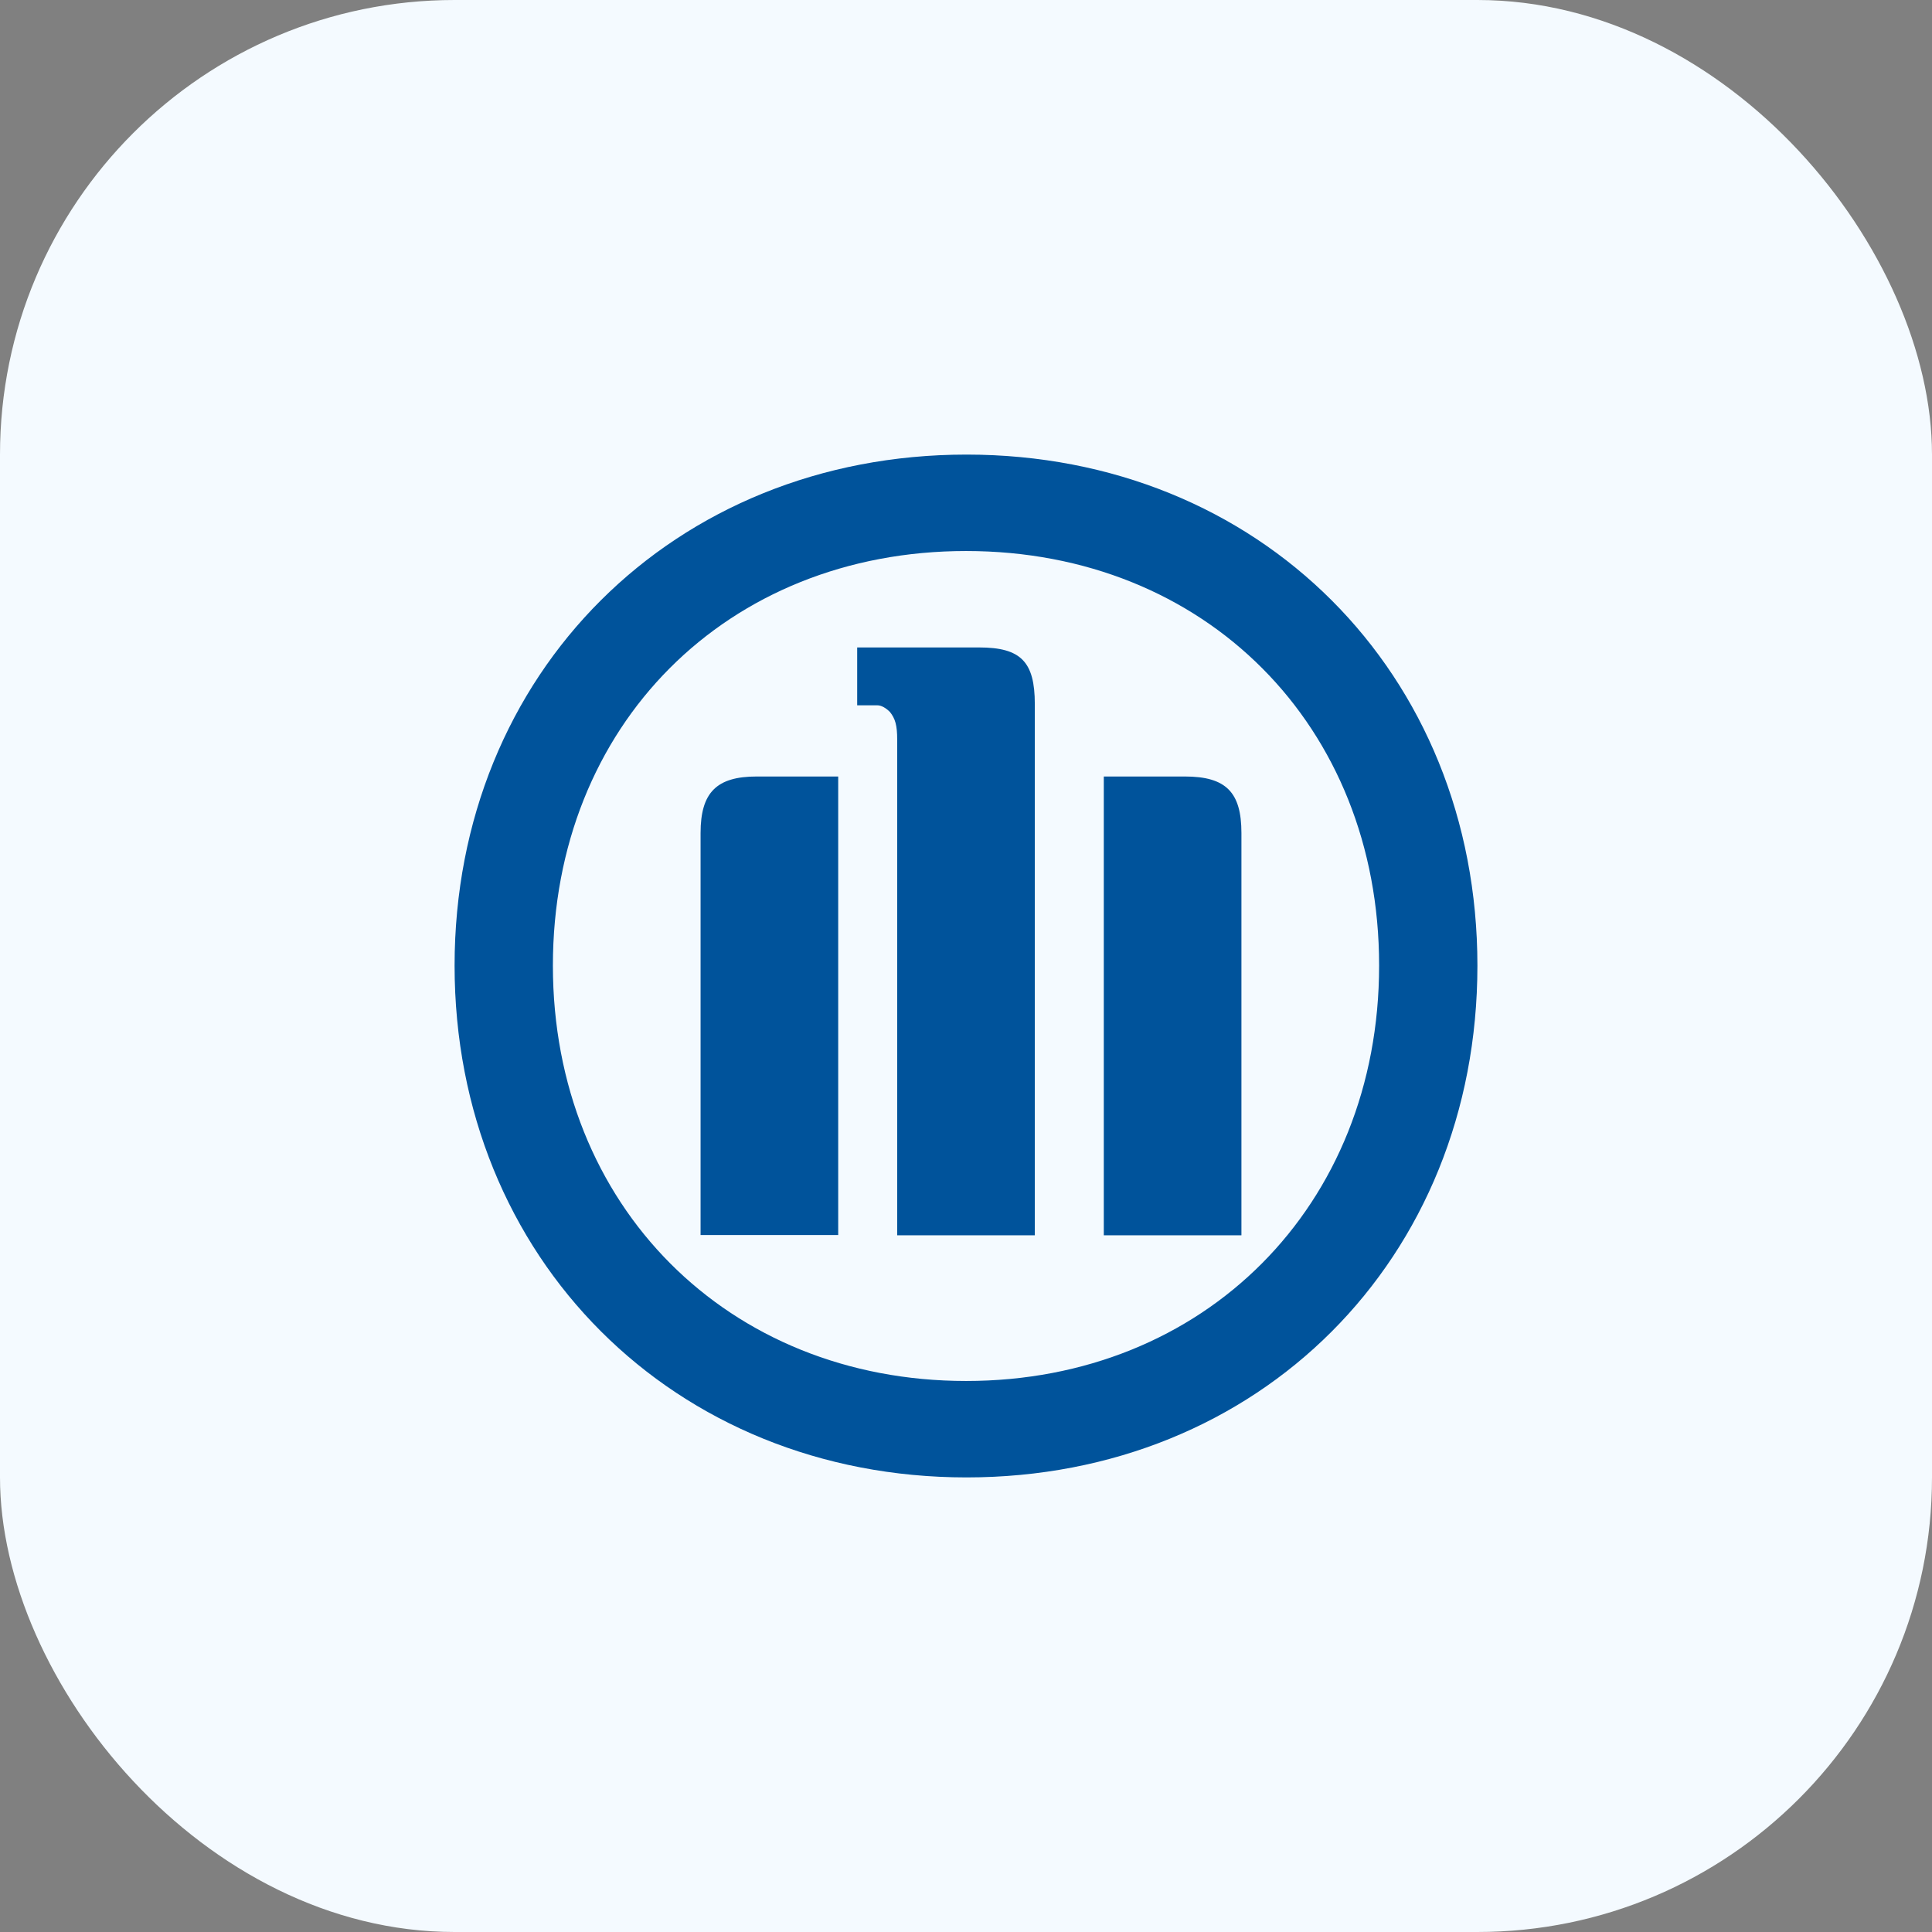
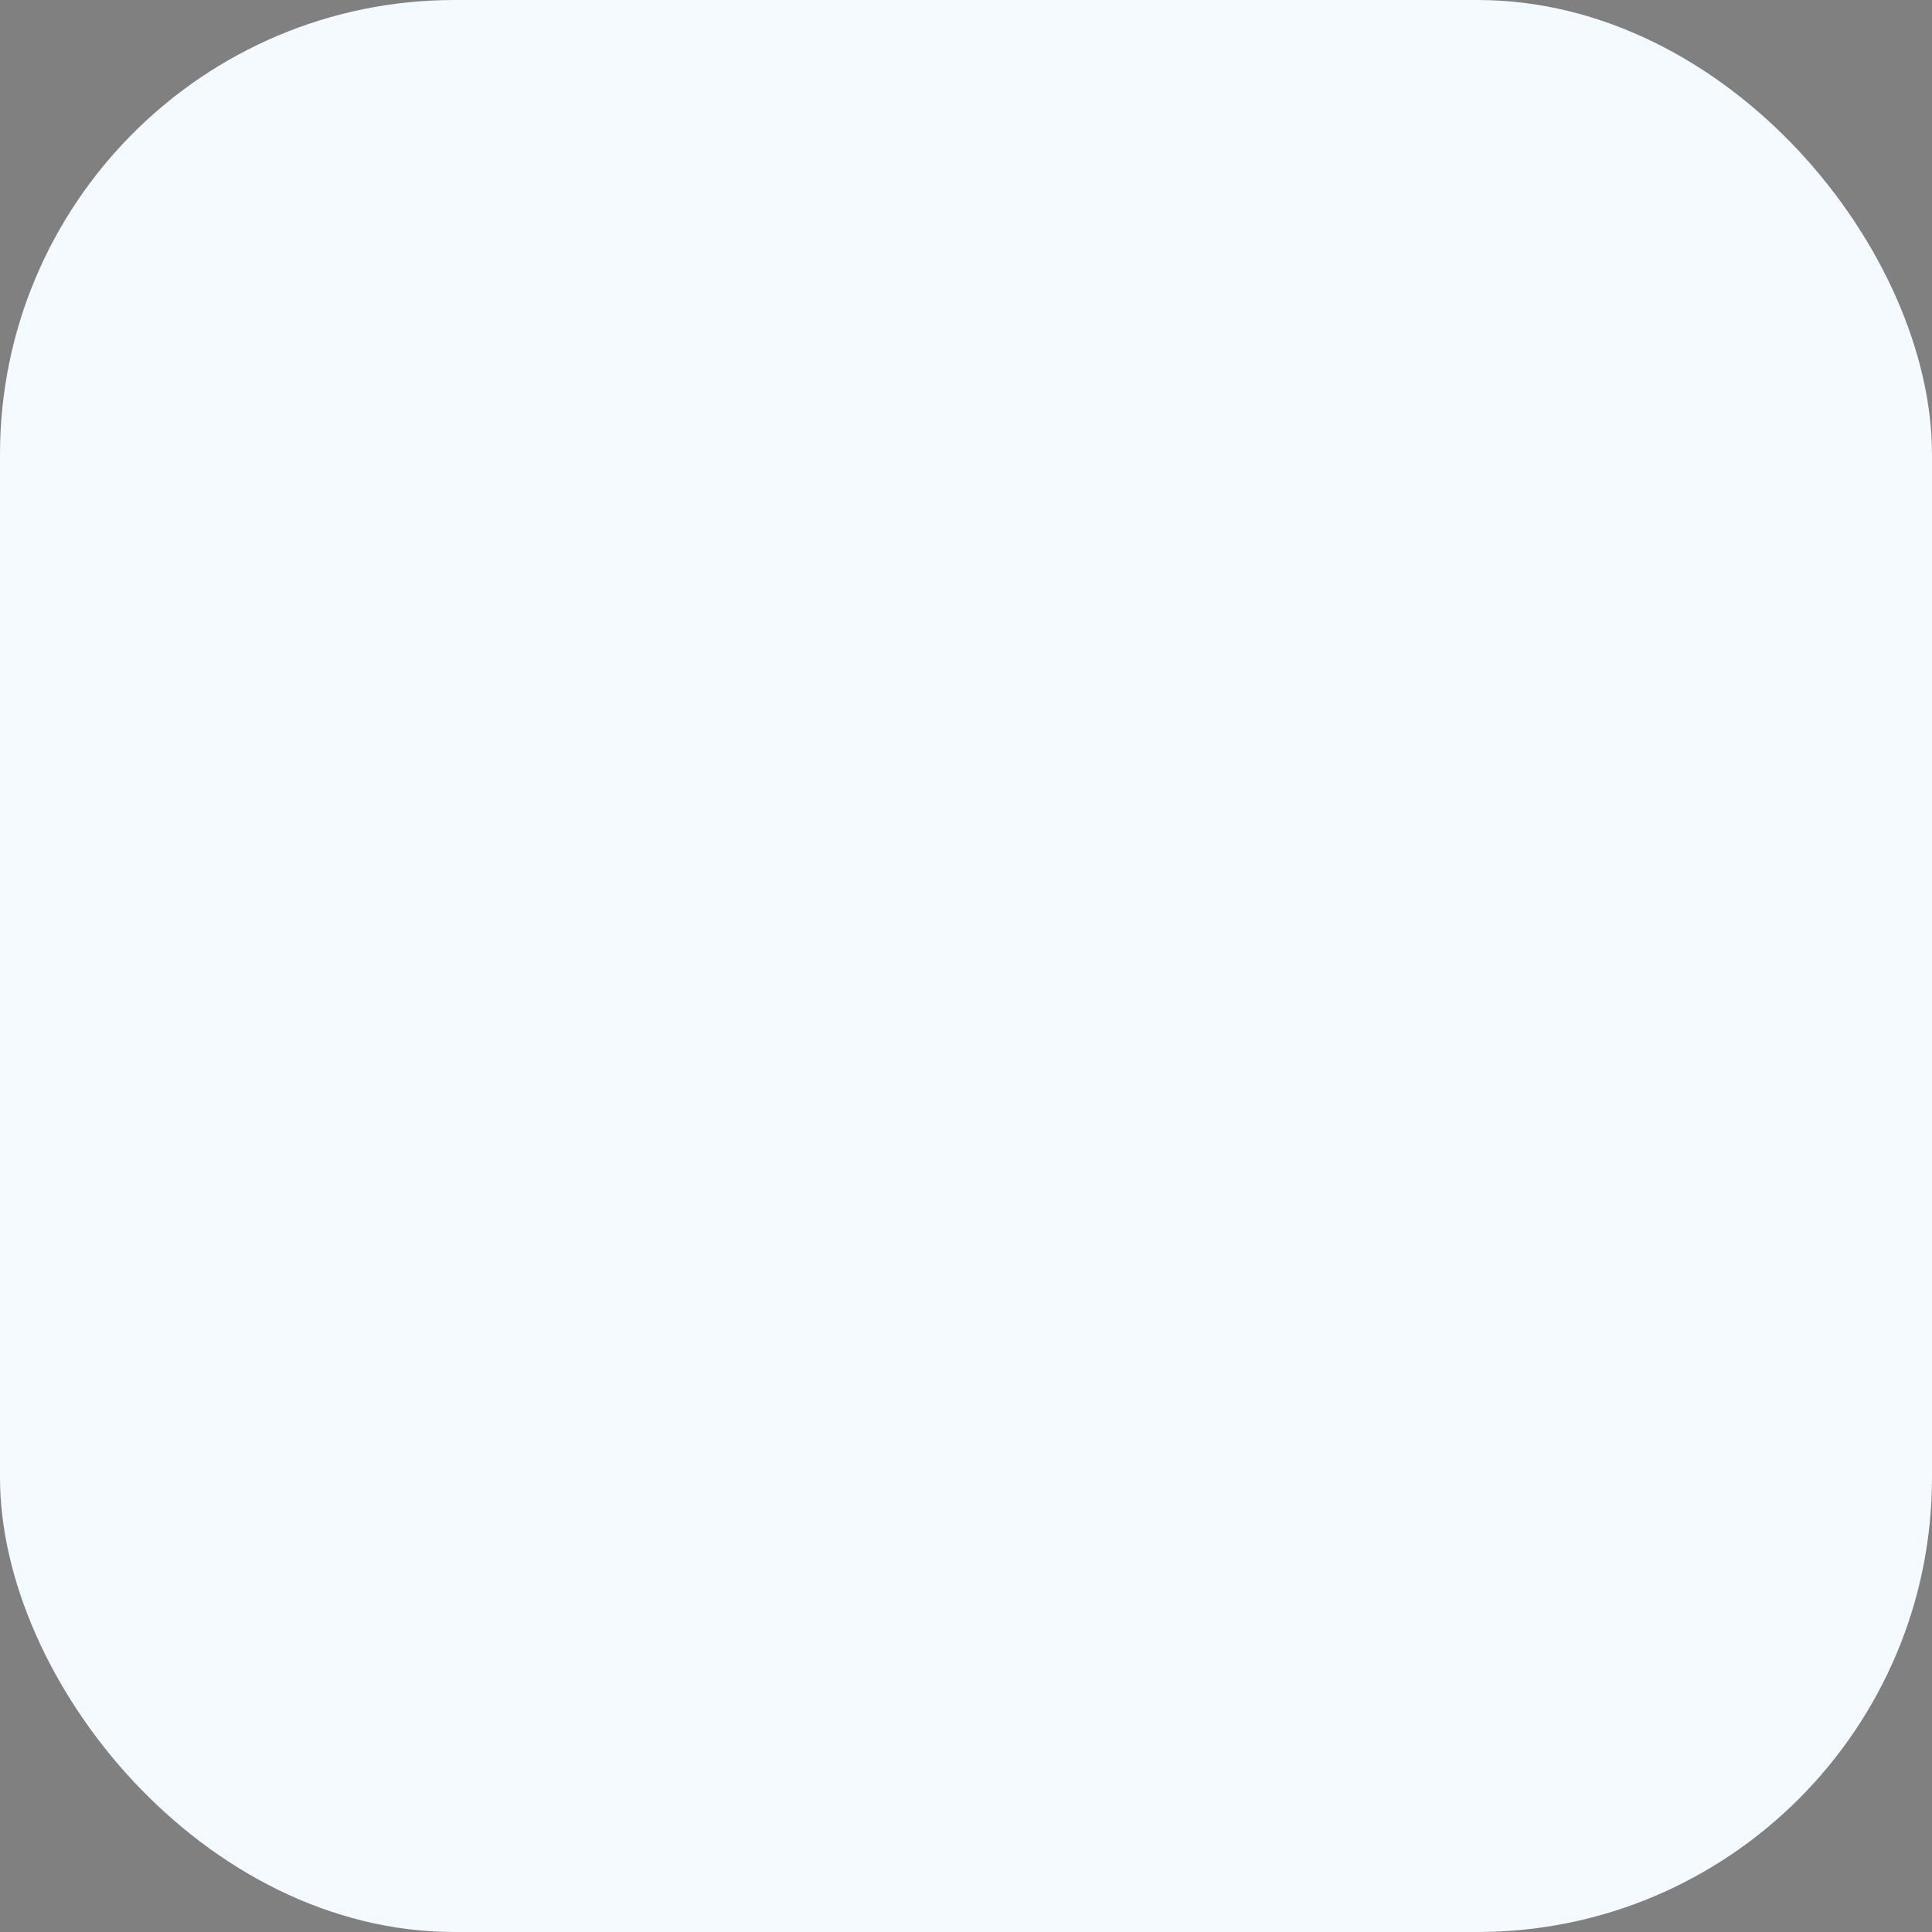
<svg xmlns="http://www.w3.org/2000/svg" width="34" height="34" viewBox="0 0 34 34" fill="none">
  <rect x="0" y="0" width="34" height="34" fill="#808080" stroke="none" />
  <rect width="34" height="34" rx="8" fill="#F4FAFF" />
-   <path d="M18.211 21.739V12.39C18.211 11.644 17.964 11.394 17.23 11.394H15.085V12.412H15.437C15.515 12.412 15.594 12.463 15.661 12.529C15.755 12.647 15.789 12.764 15.789 13.014V21.739H18.211ZM19.425 21.739H21.847V14.66C21.847 13.947 21.581 13.665 20.851 13.665H19.425V21.739ZM14.751 21.739V13.665H13.317C12.61 13.665 12.329 13.947 12.329 14.66V21.735H14.751V21.739ZM24.27 16.993C24.27 21.224 21.192 24.303 17.002 24.303C12.812 24.303 9.73 21.221 9.73 16.993C9.73 12.764 12.789 9.697 17.002 9.697C21.215 9.697 24.27 12.775 24.27 16.989V16.993ZM26 16.993C26 11.842 22.158 8 17.009 8C11.861 8 8 11.842 8 16.993C8 22.143 11.861 26 17.009 26C22.158 26 26 22.158 26 16.993Z" fill="#00539B" />
</svg>